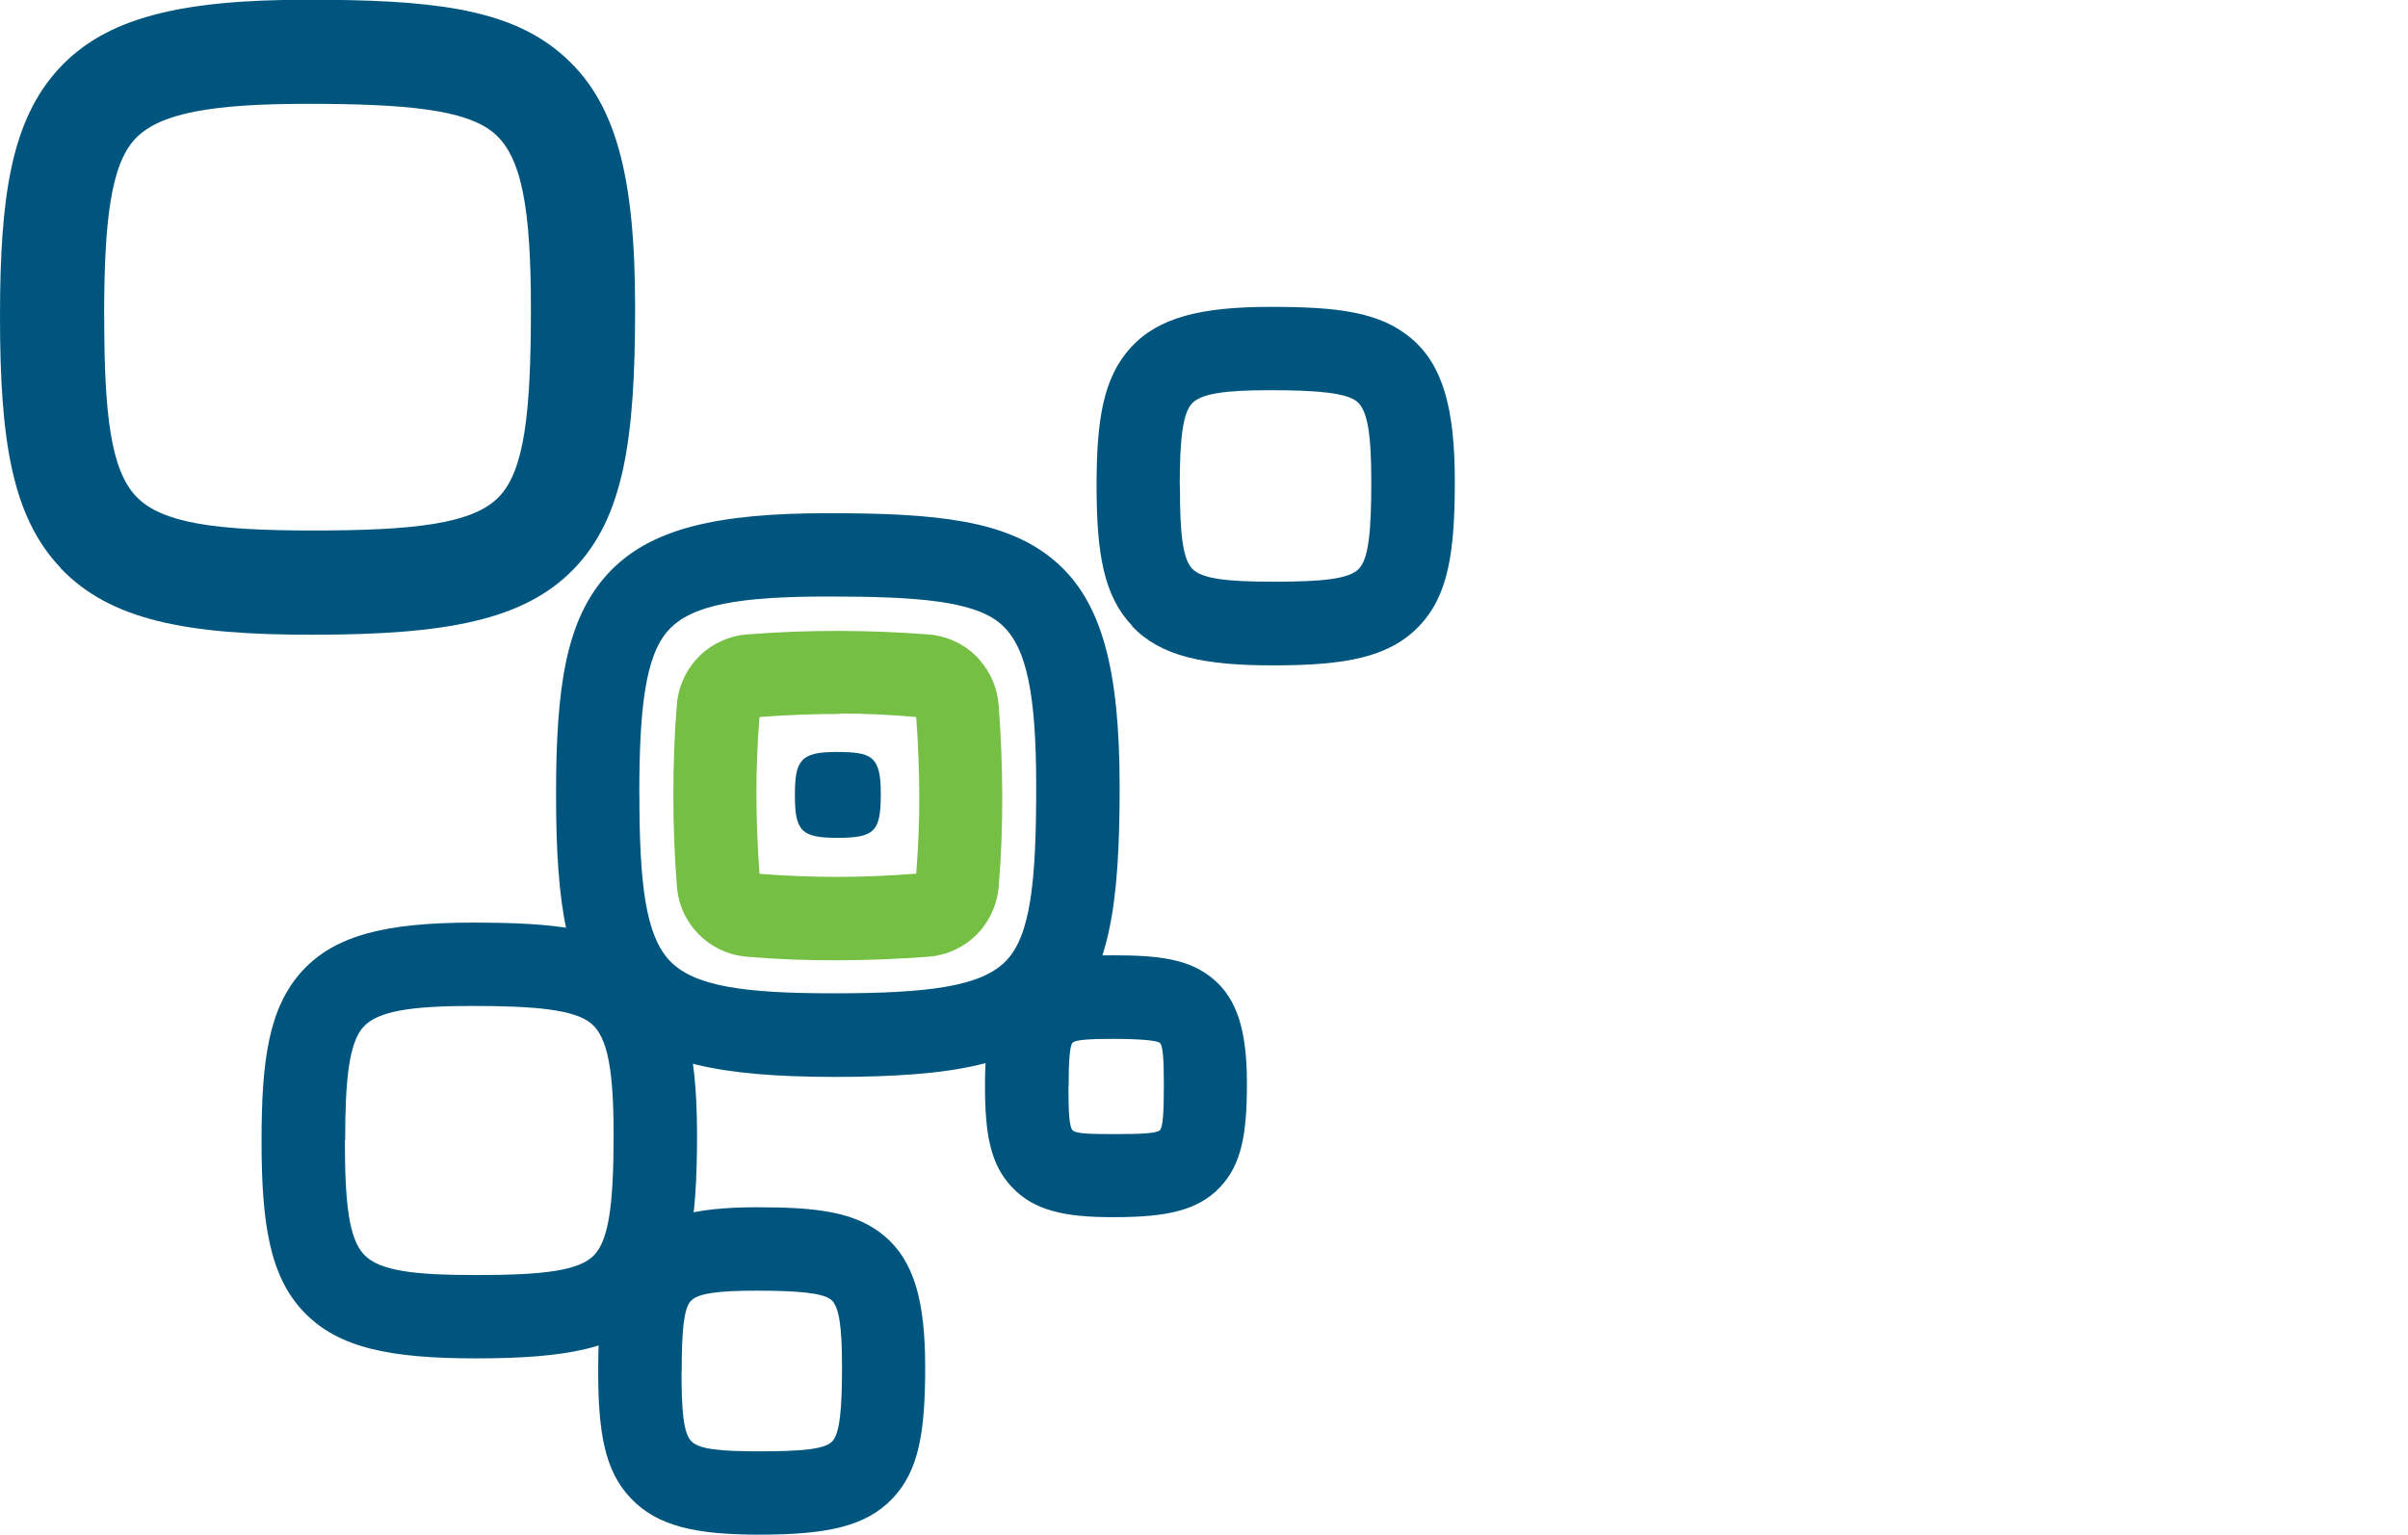
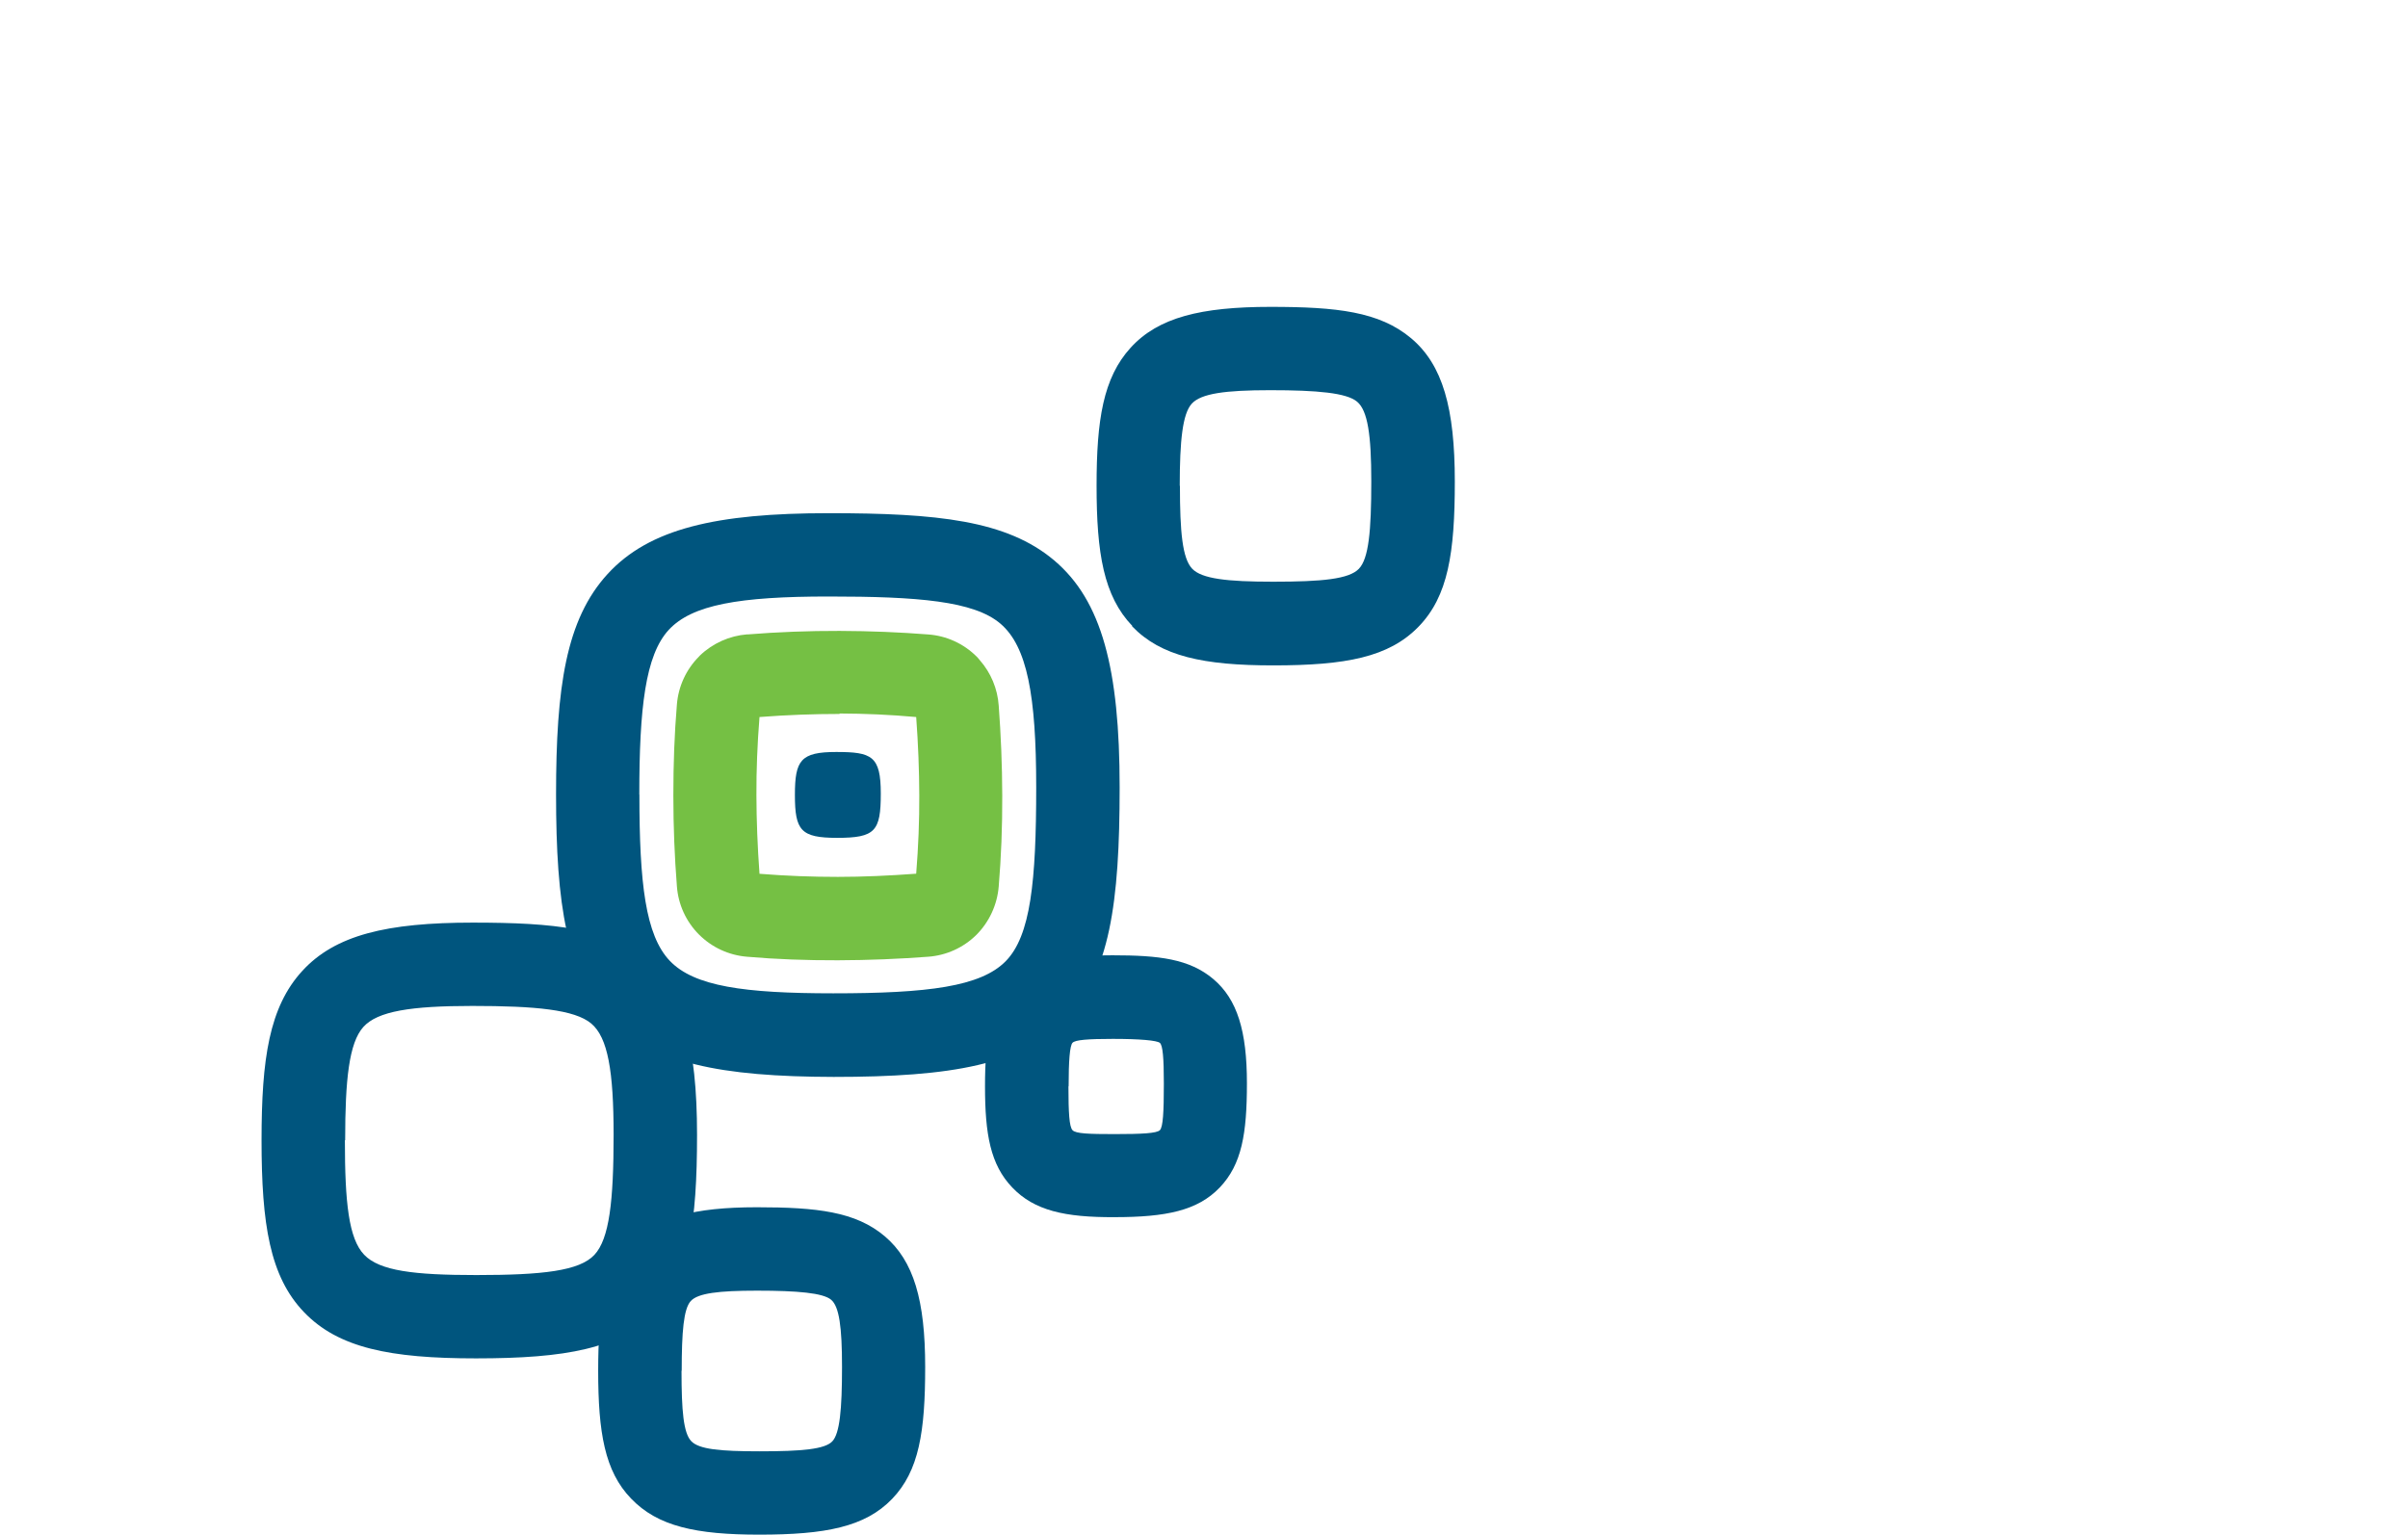
<svg xmlns="http://www.w3.org/2000/svg" width="251" height="160" viewBox="0 0 251 160" fill="none">
  <g clip-path="url(#clip0_6_11)">
    <path fill-rule="evenodd" clip-rule="evenodd" d="M77.899 66.146C81.06 65.891 84.277 65.768 87.514 65.777C90.75 65.787 93.835 65.919 96.74 66.146C98.65 66.282 100.447 67.102 101.803 68.455C101.92 68.575 102.031 68.701 102.134 68.834C103.291 70.153 103.982 71.815 104.102 73.565C104.329 76.584 104.462 79.716 104.471 82.962C104.481 86.208 104.358 89.368 104.102 92.425C103.946 94.324 103.125 96.106 101.784 97.459C100.431 98.801 98.641 99.614 96.74 99.749C93.721 99.976 90.589 100.109 87.334 100.118C84.079 100.128 80.918 100.014 77.871 99.749C75.977 99.597 74.199 98.775 72.856 97.431C71.507 96.081 70.691 94.29 70.556 92.387C70.319 89.359 70.187 86.227 70.187 82.924C70.187 79.621 70.3 76.518 70.556 73.461C70.705 71.568 71.523 69.79 72.865 68.446L72.95 68.351C74.289 67.067 76.031 66.285 77.88 66.137L77.899 66.146ZM87.514 74.436C84.883 74.436 82.11 74.53 79.167 74.757C78.94 77.596 78.836 80.303 78.846 82.924C78.855 85.545 78.959 88.271 79.167 91.1C82.006 91.327 84.713 91.422 87.334 91.422C89.955 91.422 92.68 91.299 95.5 91.091C95.728 88.252 95.832 85.555 95.822 82.924C95.813 80.293 95.709 77.587 95.5 74.757C92.784 74.511 90.116 74.398 87.514 74.388V74.436Z" fill="#75C044" />
-     <path fill-rule="evenodd" clip-rule="evenodd" d="M10.864 33.026C10.864 43.085 11.526 48.971 14.194 51.763C16.863 54.554 22.494 55.311 32.619 55.311C43.369 55.311 49.321 54.582 52.008 51.8C54.696 49.018 55.34 42.867 55.34 32.174C55.34 21.765 54.393 16.295 51.45 13.844C48.507 11.393 42.176 10.826 32.051 10.826C22.115 10.826 16.617 11.772 14.071 14.497C11.526 17.223 10.854 23.222 10.854 33.026H10.864ZM6.34 59.229C1.259 53.911 0 45.933 0 33.026C0 20.516 1.164 12.586 6.104 7.192C11.043 1.798 18.907 -0.028 32.051 -0.028C44.694 -0.028 52.87 0.804 58.453 5.574C64.225 10.457 66.203 18.339 66.203 32.174C66.203 45.744 65.02 53.939 59.816 59.314C54.611 64.689 46.435 66.175 32.619 66.175C19.39 66.203 11.469 64.632 6.34 59.257V59.229Z" fill="#00557E" />
    <path fill-rule="evenodd" clip-rule="evenodd" d="M122.99 50.646C122.99 55.462 123.246 58.216 124.268 59.295C125.271 60.345 127.902 60.648 132.709 60.648C137.838 60.648 140.61 60.374 141.642 59.304C142.673 58.235 142.938 55.34 142.938 50.201C142.938 45.318 142.56 42.81 141.462 41.883C140.364 40.956 137.298 40.681 132.406 40.681C127.674 40.681 125.195 41.032 124.23 42.082C123.265 43.132 122.971 45.952 122.971 50.646H122.99ZM118.022 65.257C115.041 62.134 114.303 57.686 114.303 50.646C114.303 43.785 114.985 39.394 117.861 36.243C120.738 33.092 125.176 31.994 132.425 31.994C139.333 31.994 143.78 32.486 147.083 35.259C150.386 38.032 151.644 42.555 151.644 50.201C151.644 57.639 150.953 62.162 147.859 65.342C144.765 68.521 140.289 69.373 132.718 69.373C125.422 69.373 121.013 68.427 118.003 65.294L118.022 65.257Z" fill="#00557E" />
    <path fill-rule="evenodd" clip-rule="evenodd" d="M66.648 82.839C66.648 92.084 67.282 97.516 69.818 100.175C72.354 102.834 77.568 103.563 86.851 103.563C96.731 103.563 102.229 102.863 104.831 100.213C107.433 97.563 108.01 91.895 108.01 82.063C108.01 72.505 107.064 67.405 104.291 65.03C101.519 62.654 95.661 62.191 86.369 62.191C77.076 62.191 72.117 63.042 69.695 65.683C67.272 68.323 66.638 73.821 66.638 82.829L66.648 82.839ZM63.534 106.156C59.068 101.471 57.961 94.365 57.961 82.839C57.961 71.663 58.983 64.604 63.326 59.853C67.67 55.103 74.682 53.504 86.378 53.504C97.686 53.504 104.935 54.242 109.894 58.434C114.852 62.626 116.707 69.742 116.707 82.091C116.707 94.213 115.666 101.5 111.086 106.25C106.506 111.001 99.238 112.278 86.898 112.278C75.117 112.25 68.048 110.868 63.534 106.156Z" fill="#00557E" />
    <path fill-rule="evenodd" clip-rule="evenodd" d="M82.858 82.877C82.858 86.586 83.473 87.353 87.258 87.353C91.233 87.353 91.81 86.662 91.81 82.735C91.81 78.808 90.864 78.401 87.163 78.401C83.463 78.401 82.858 79.262 82.858 82.877Z" fill="#00557E" />
    <path fill-rule="evenodd" clip-rule="evenodd" d="M111.37 113.262C111.37 115.988 111.455 117.473 111.796 117.833C112.136 118.193 113.48 118.24 116.167 118.24C119.073 118.24 120.568 118.155 120.899 117.833C121.23 117.511 121.315 115.94 121.315 112.969C121.315 110.291 121.202 108.985 120.899 108.73C120.596 108.474 118.817 108.313 115.997 108.313C113.395 108.313 112.079 108.417 111.796 108.72C111.512 109.023 111.389 110.613 111.389 113.262H111.37ZM105.512 123.804C103.241 121.429 102.673 118.268 102.673 113.262C102.673 108.427 103.194 105.285 105.389 102.853C107.585 100.421 110.802 99.598 115.969 99.598C120.804 99.598 123.974 99.967 126.473 102.077C128.971 104.187 129.974 107.499 129.974 112.941C129.974 118.174 129.444 121.401 127.135 123.814C124.826 126.227 121.533 126.899 116.177 126.899C111.001 126.927 107.812 126.217 105.512 123.804Z" fill="#00557E" />
    <path fill-rule="evenodd" clip-rule="evenodd" d="M71.039 142.919C71.039 147.055 71.237 149.401 72.051 150.253C72.865 151.105 75.06 151.313 79.186 151.313C83.605 151.313 85.981 151.095 86.757 150.272C87.532 149.449 87.769 146.951 87.769 142.522C87.769 138.339 87.476 136.22 86.634 135.51C85.791 134.8 83.132 134.563 78.912 134.563C74.89 134.563 72.751 134.828 72.004 135.642C71.256 136.456 71.058 138.869 71.058 142.919H71.039ZM65.777 156.234C63.033 153.395 62.352 149.335 62.352 142.919C62.352 136.702 62.976 132.709 65.645 129.804C68.313 126.898 72.344 125.867 78.893 125.867C85.129 125.867 89.189 126.321 92.217 128.886C95.245 131.45 96.437 135.576 96.437 142.522C96.437 149.25 95.803 153.357 92.983 156.281C90.163 159.205 86.028 160 79.148 160C72.581 160 68.559 159.148 65.777 156.234Z" fill="#00557E" />
    <path fill-rule="evenodd" clip-rule="evenodd" d="M35.95 118.883C35.95 125.366 36.347 129.132 37.956 130.816C39.565 132.501 43.142 132.936 49.652 132.936C56.579 132.936 60.393 132.501 61.954 130.835C63.516 129.17 63.96 125.224 63.96 118.316C63.96 111.692 63.364 108.171 61.632 106.714C59.901 105.257 55.784 104.878 49.226 104.878C42.848 104.878 39.356 105.418 37.871 107.074C36.385 108.73 35.978 112.553 35.978 118.883H35.95ZM31.673 136.787C28.133 133.087 27.263 127.646 27.263 118.883C27.263 110.367 28.067 104.992 31.502 101.235C34.937 97.478 40.331 96.191 49.274 96.191C57.847 96.191 63.373 96.778 67.253 100.09C71.133 103.402 72.657 108.89 72.657 118.316C72.657 127.523 71.833 133.087 68.2 136.844C64.566 140.601 59.002 141.623 49.614 141.623C40.662 141.623 35.25 140.535 31.673 136.787Z" fill="#00557E" />
  </g>
  <defs>
    <clipPath id="clip0_6_11">
      <rect width="433.404" height="160" fill="white" />
    </clipPath>
  </defs>
</svg>